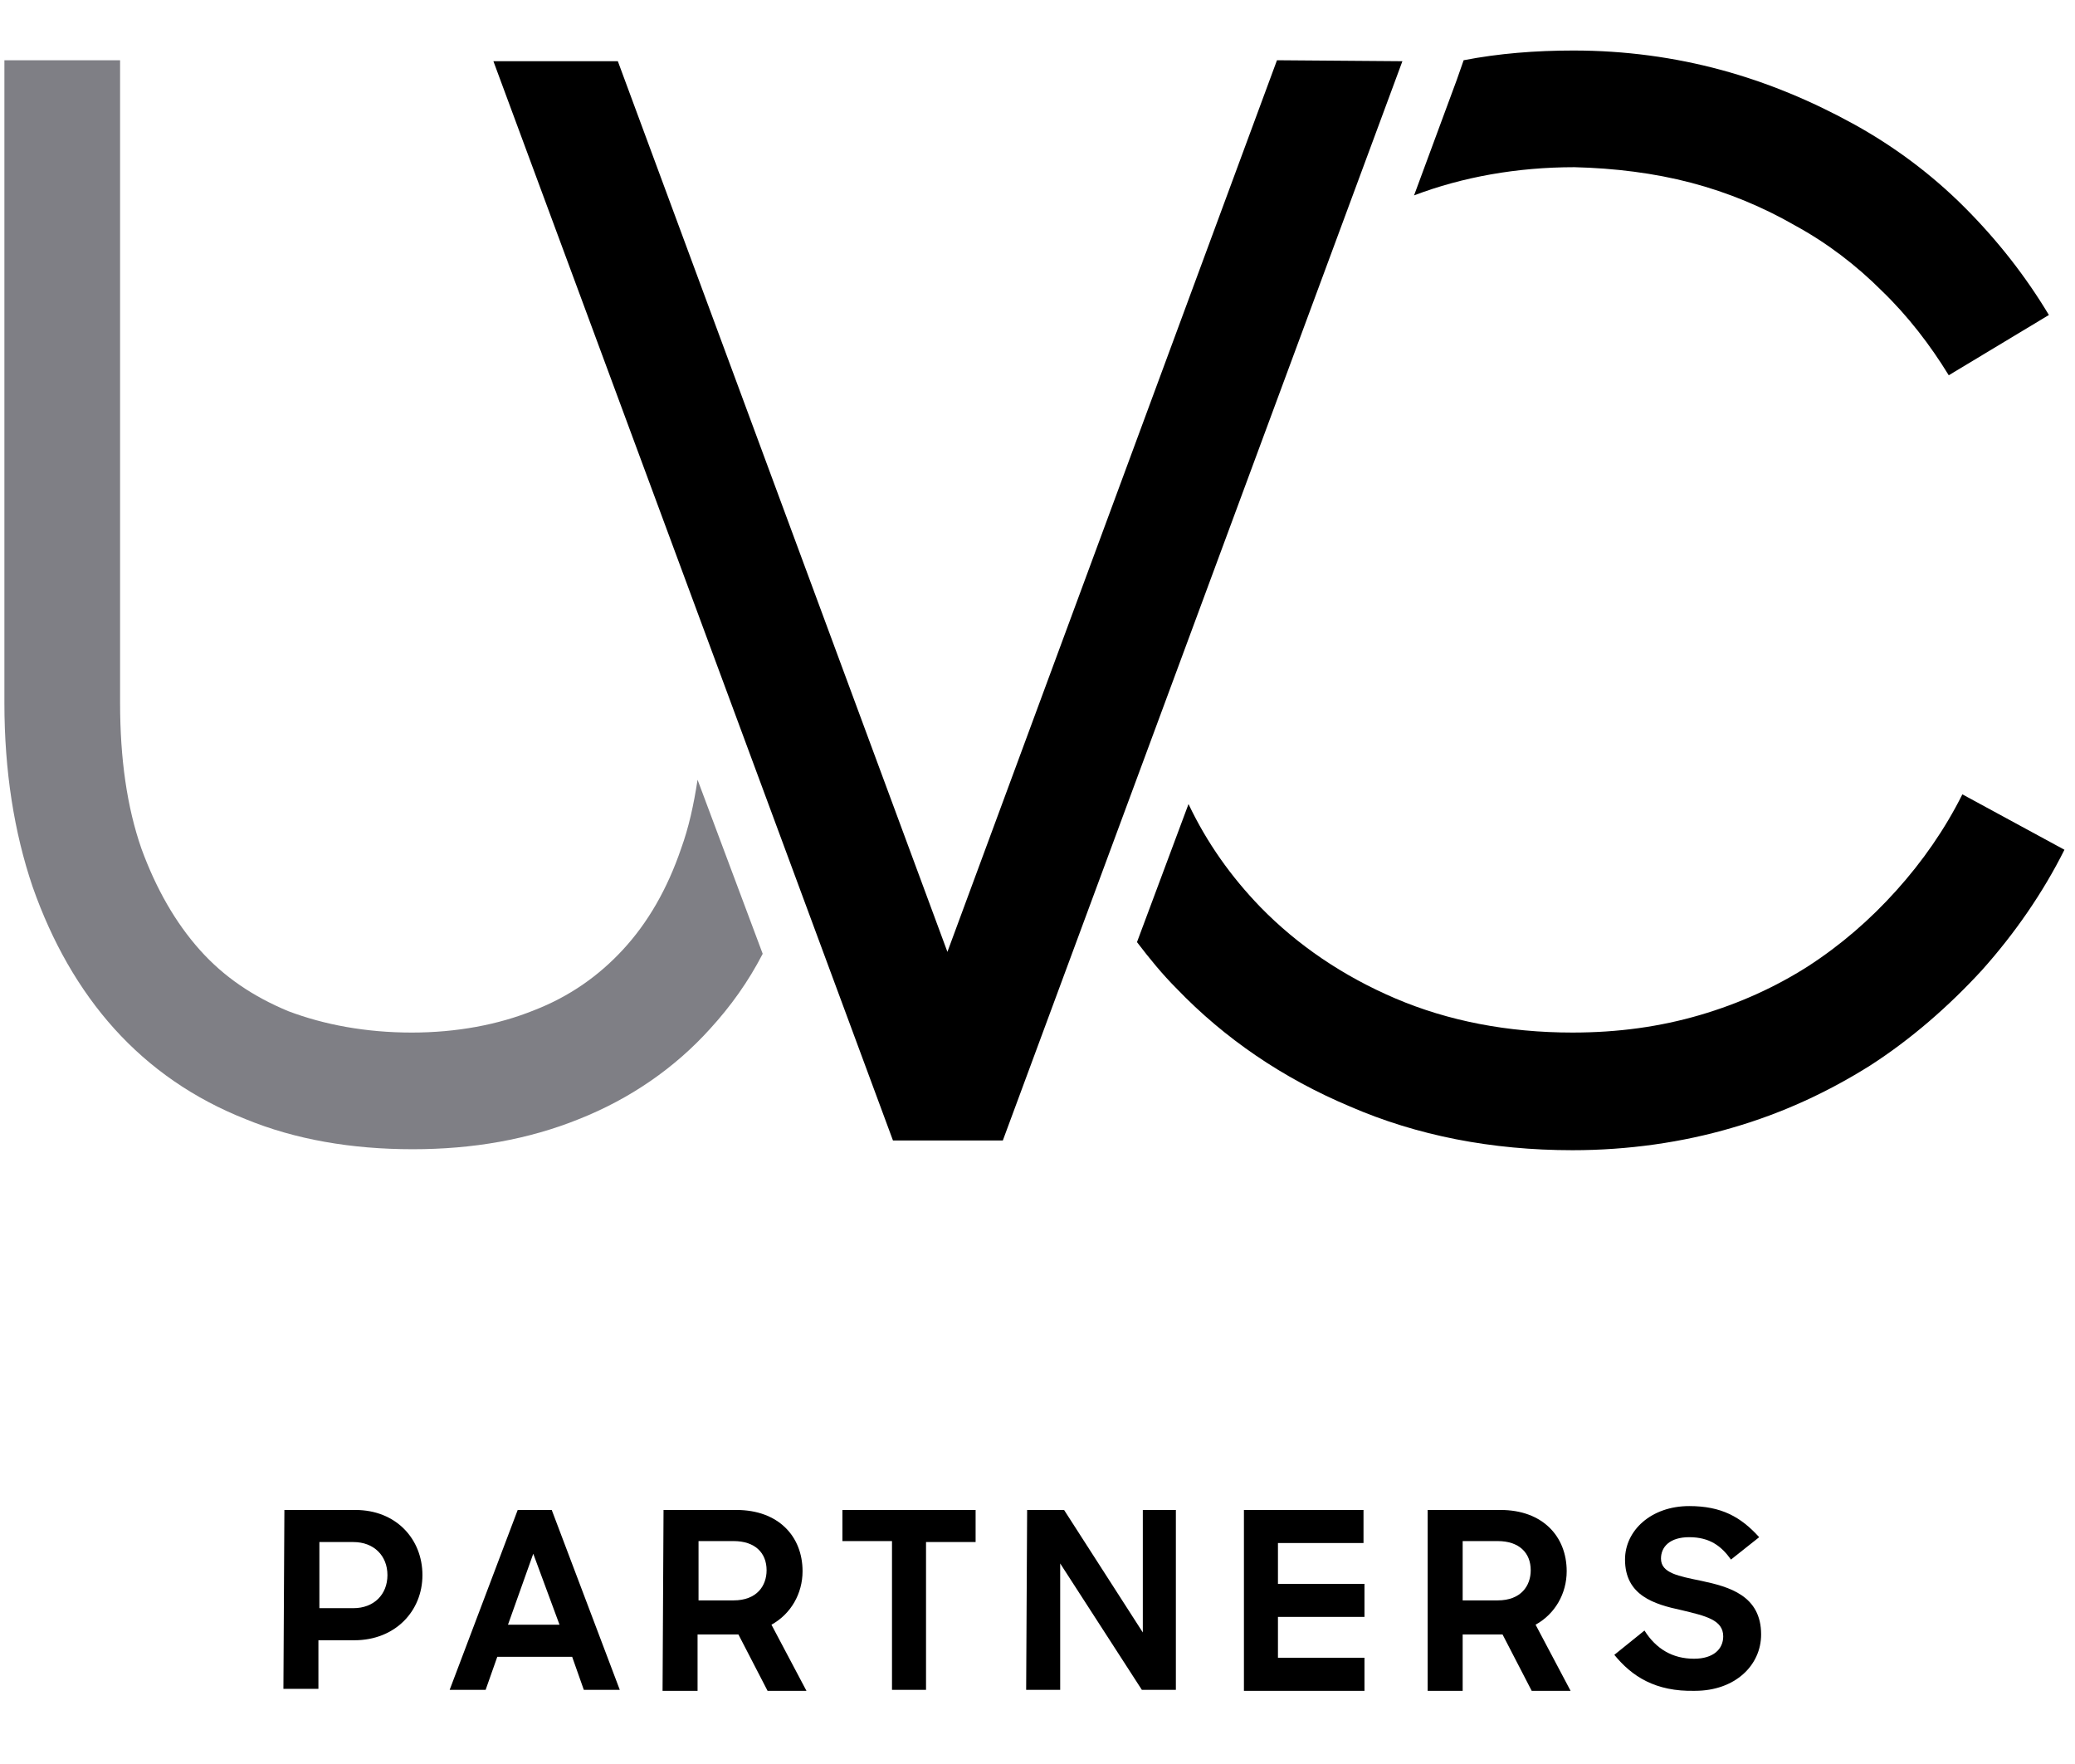
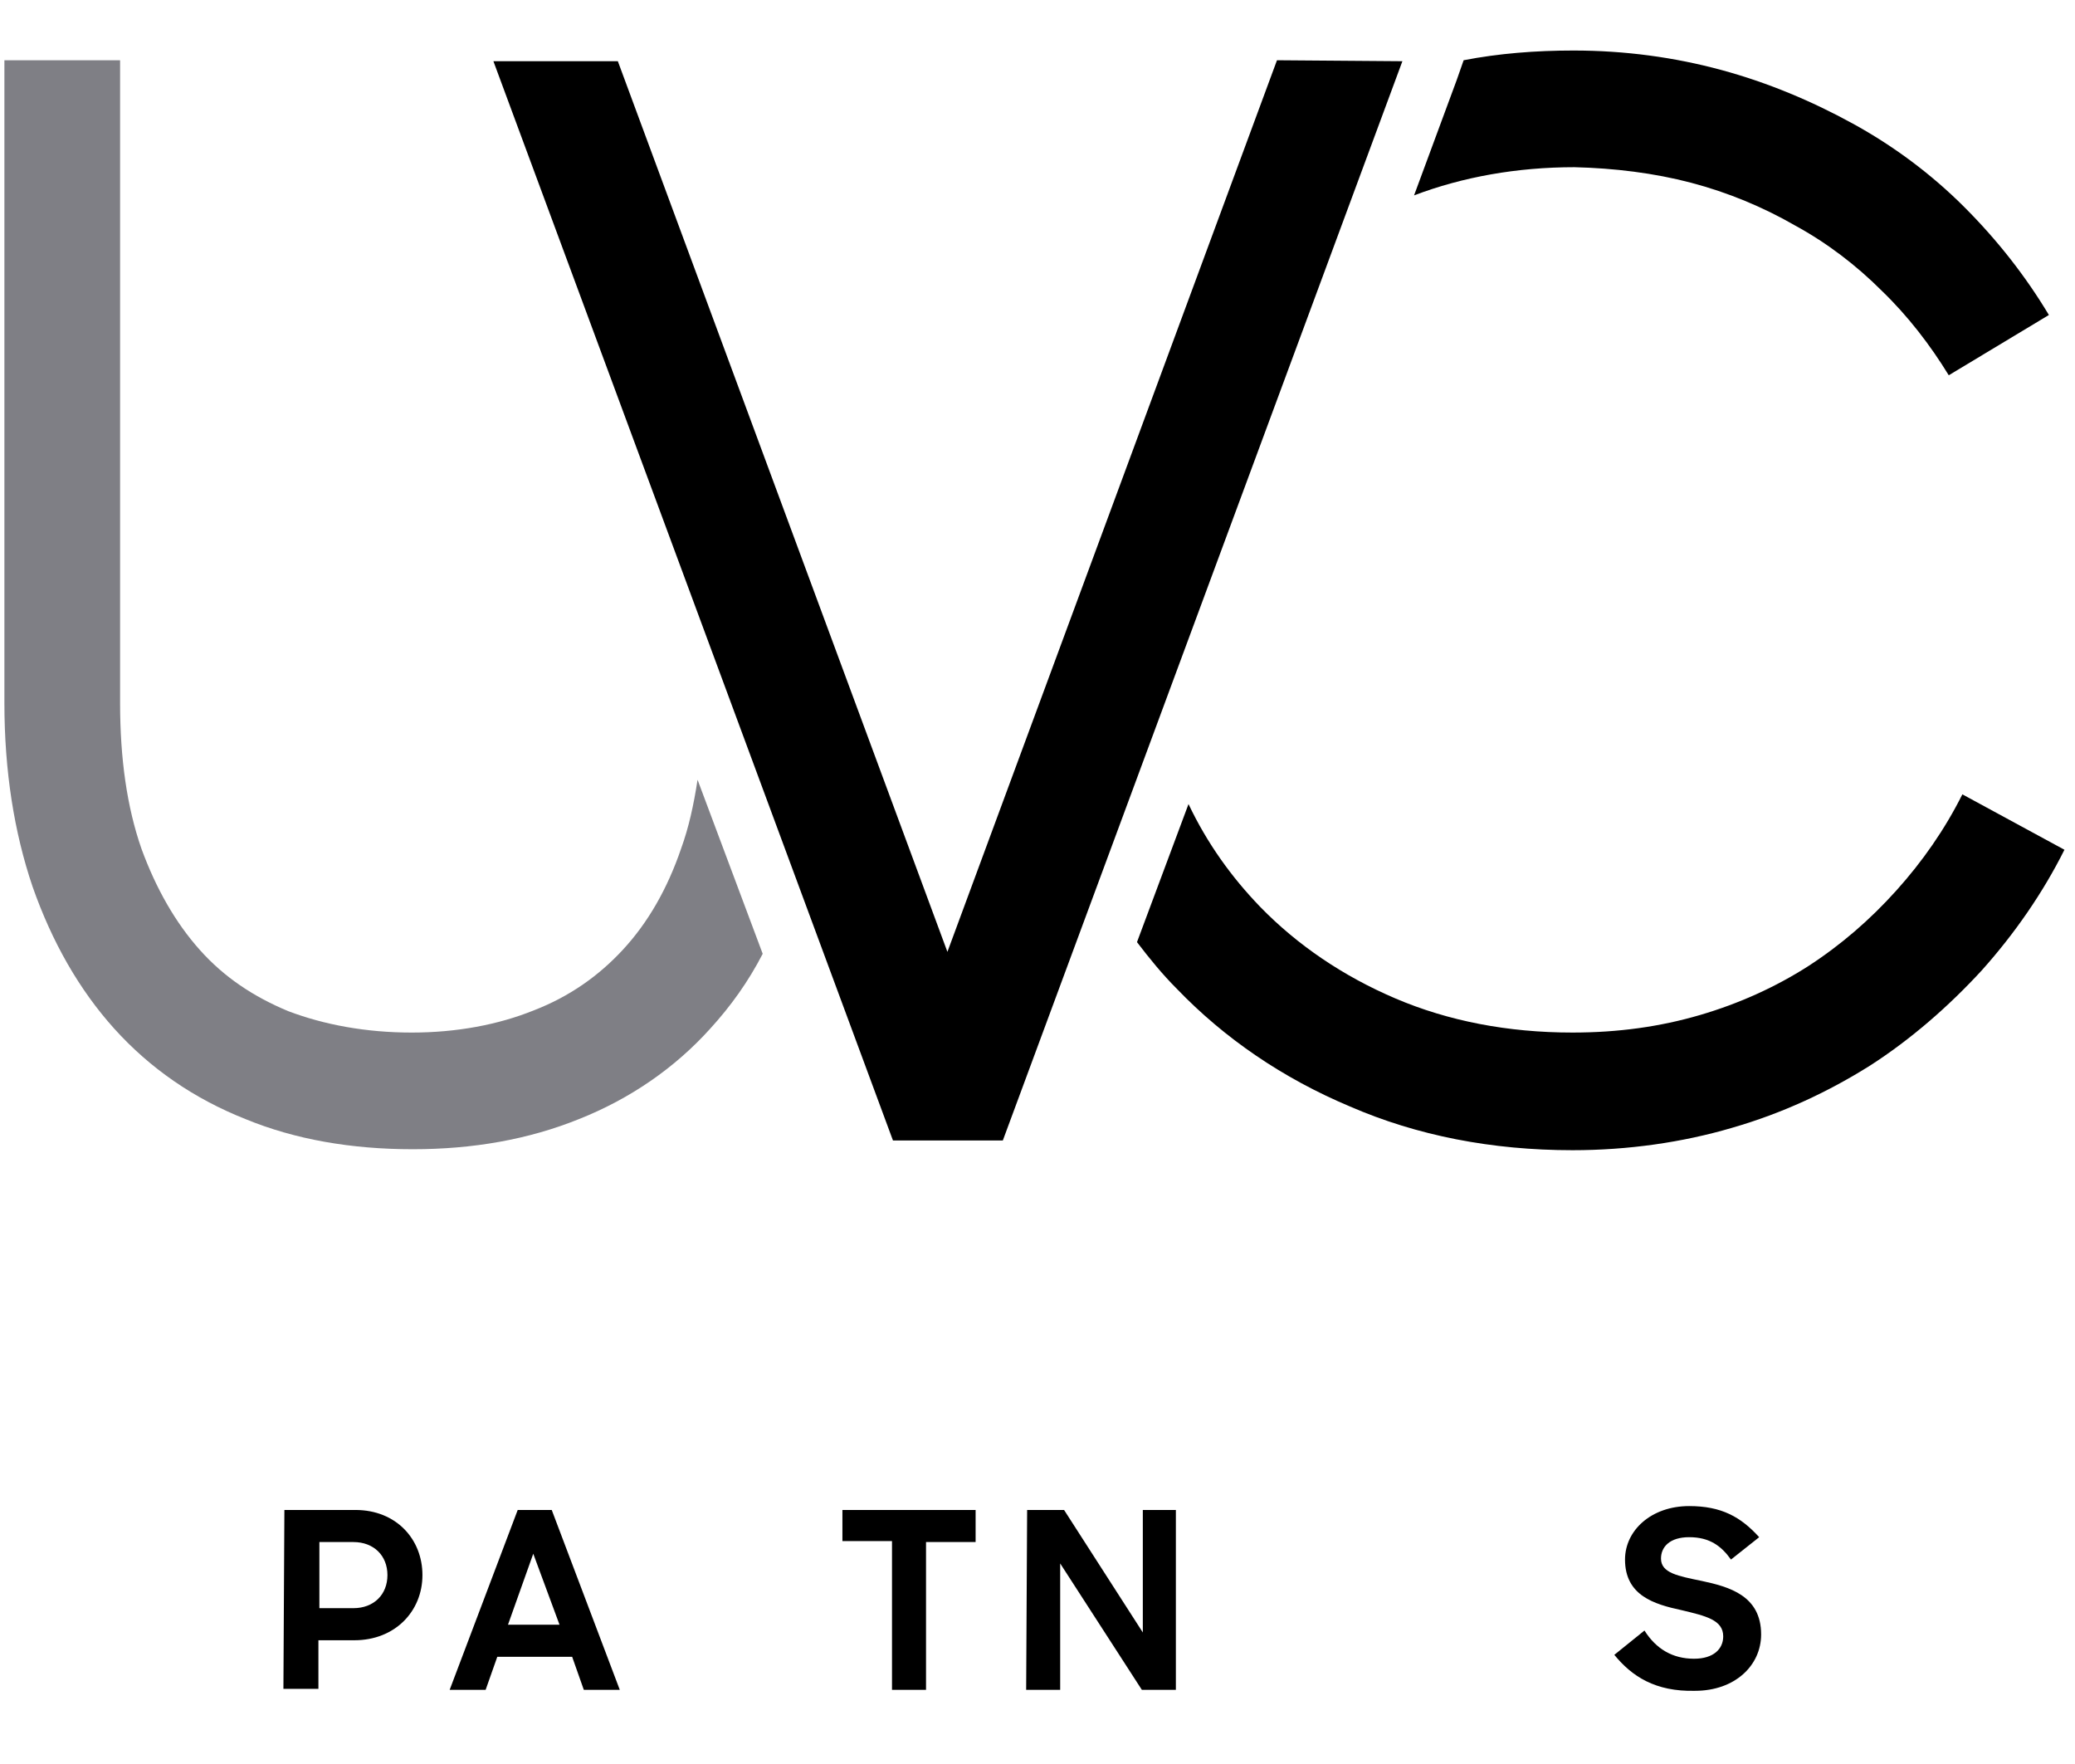
<svg xmlns="http://www.w3.org/2000/svg" xmlns:ns1="http://sodipodi.sourceforge.net/DTD/sodipodi-0.dtd" xmlns:ns2="http://www.inkscape.org/namespaces/inkscape" version="1.1" id="Ebene_1" x="0px" y="0px" viewBox="0 0 284.3 241.7" style="enable-background:new 0 0 284.3 241.7;" xml:space="preserve" ns1:docname="UVC_PARTNERS_Logo_Web_RGB_color_pos.svg" ns2:version="0.92.4 (5da689c313, 2019-01-14)">
  <defs id="defs35" />
  <ns1:namedview pagecolor="#ffffff" bordercolor="#666666" borderopacity="1" objecttolerance="10" gridtolerance="10" guidetolerance="10" ns2:pageopacity="0" ns2:pageshadow="2" ns2:window-width="1281" ns2:window-height="746" id="namedview33" showgrid="false" ns2:zoom="1.3808622" ns2:cx="78.957907" ns2:cy="161.16947" ns2:window-x="0" ns2:window-y="0" ns2:window-maximized="0" ns2:current-layer="g28" />
  <style type="text/css" id="style2">
	.st0{fill:#0000FF;}
</style>
  <g id="g4561">
    <g id="Logo">
      <g id="g28">
        <g id="g8">
			
			
		</g>
        <g id="g4599" transform="matrix(1.332,0,0,1.332,-48.681,-40.898)">
          <path d="m 210.5,49.5 c 3.8,1 7.4,2.5 10.7,4.4 3.3,1.8 6.3,4.1 8.9,6.7 2.7,2.6 5,5.6 6.9,8.7 l 10.3,-6.2 c -2.4,-4 -5.3,-7.7 -8.7,-11.1 -3.4,-3.4 -7.3,-6.3 -11.5,-8.6 -4.2,-2.3 -8.7,-4.2 -13.5,-5.5 -4.8,-1.3 -9.9,-2 -15.2,-2 -3.9,0 -7.7,0.3 -11.3,1 l -0.7,2 -4.4,11.9 c 5,-1.9 10.6,-2.9 16.5,-2.9 4.1,0.1 8.2,0.6 12,1.6 z m 27.9,62.9 c -1.8,3.6 -4.1,6.9 -6.8,9.9 -2.7,3 -5.7,5.6 -9.1,7.8 -3.3,2.1 -7,3.8 -11.1,5 -4.1,1.2 -8.4,1.8 -13.1,1.8 -6.7,0 -12.8,-1.2 -18.2,-3.5 -5.4,-2.3 -10.1,-5.5 -13.9,-9.4 -3,-3.1 -5.5,-6.6 -7.4,-10.6 l -5.3,14.2 c 1.3,1.7 2.6,3.3 4.1,4.8 4.9,5.1 10.9,9.2 17.8,12.1 6.9,3 14.6,4.5 22.9,4.5 5.7,0 11.3,-0.8 16.4,-2.3 5.2,-1.5 9.9,-3.7 14.2,-6.4 4.2,-2.7 8.1,-6.1 11.5,-9.8 3.4,-3.8 6.3,-8 8.5,-12.4 z M 167.9,36.9 134,128.6 100.1,37 H 87.3 l 41.1,111 h 11.3 L 180.8,37 Z" id="path4" ns2:connector-curvature="0" />
          <path style="fill:#7f7f85;fill-opacity:1" class="st0" d="m 108.3,110.9 c -0.4,2.6 -0.9,4.9 -1.7,7.1 -1.4,4.1 -3.4,7.6 -6,10.4 -2.5,2.7 -5.5,4.8 -9.1,6.2 -3.7,1.5 -8,2.3 -12.6,2.3 -4.7,0 -9,-0.8 -12.7,-2.2 -3.6,-1.5 -6.6,-3.5 -9.1,-6.3 -2.5,-2.8 -4.5,-6.3 -6,-10.4 -1.5,-4.3 -2.2,-9.3 -2.2,-15 V 36.9 H 37 V 103 c 0,7 1,13.3 2.9,18.9 2,5.7 4.8,10.6 8.4,14.6 3.7,4.1 8.2,7.2 13.5,9.3 5.1,2.1 10.9,3.1 17.2,3.1 6.2,0 11.9,-1 17.1,-3.1 5.3,-2.1 9.9,-5.3 13.5,-9.3 2.1,-2.3 3.9,-4.8 5.4,-7.7 z" id="path6" ns2:connector-curvature="0" />
          <g id="g26">
            <path d="m 65.8,186 h 7.3 c 4.2,0 6.9,3 6.9,6.7 0,3.7 -2.8,6.7 -7,6.7 h -3.7 v 5 h -3.6 z m 3.6,3.2 v 6.9 h 3.5 c 2.1,0 3.5,-1.4 3.5,-3.4 0,-2 -1.4,-3.4 -3.5,-3.4 h -3.5 z" id="path10" ns2:connector-curvature="0" />
            <path d="m 89.8,186 h 3.5 l 7,18.5 h -3.7 l -1.2,-3.4 h -7.7 l -1.2,3.4 h -3.7 z m -1,11.8 h 5.3 l -2.7,-7.3 z" id="path12" ns2:connector-curvature="0" />
-             <path d="m 104.8,186 h 7.5 c 4.3,0 6.8,2.7 6.8,6.3 0,2.3 -1.2,4.4 -3.2,5.5 l 3.6,6.8 h -4 l -3,-5.8 h -4.2 v 5.8 h -3.6 z m 3.6,3.2 v 6.1 h 3.6 c 2.4,0 3.4,-1.5 3.4,-3.1 0,-1.8 -1.2,-3 -3.4,-3 z" id="path14" ns2:connector-curvature="0" />
            <path d="m 128.3,189.2 h -5.1 V 186 h 13.7 v 3.3 h -5.1 v 15.2 h -3.5 z" id="path16" ns2:connector-curvature="0" />
            <path d="m 142.2,186 h 3.8 l 8.1,12.6 V 186 h 3.4 v 18.5 H 154 l -8.4,-13 v 13 h -3.5 z" id="path18" ns2:connector-curvature="0" />
-             <path d="m 164.4,186 h 12.4 v 3.4 H 168 v 4.2 h 8.9 V 197 H 168 v 4.2 h 8.9 v 3.4 H 164.5 V 186 Z" id="path20" ns2:connector-curvature="0" />
-             <path d="m 183.4,186 h 7.5 c 4.3,0 6.8,2.7 6.8,6.3 0,2.3 -1.2,4.4 -3.2,5.5 l 3.6,6.8 h -4 l -3,-5.8 H 187 v 5.8 h -3.6 z m 3.6,3.2 v 6.1 h 3.6 c 2.4,0 3.4,-1.5 3.4,-3.1 0,-1.8 -1.2,-3 -3.4,-3 z" id="path22" ns2:connector-curvature="0" />
            <path d="m 202.6,200.9 3.1,-2.5 c 1.2,1.9 2.9,2.9 5.1,2.9 2,0 3,-1 3,-2.3 0,-1.7 -1.8,-2.1 -4.3,-2.7 -2.8,-0.6 -5.8,-1.5 -5.8,-5.2 0,-3 2.7,-5.5 6.6,-5.5 3.3,0 5.3,1.1 7.2,3.2 l -2.9,2.3 c -1,-1.4 -2.2,-2.3 -4.3,-2.3 -2,0 -2.9,1 -2.9,2.2 0,1.5 1.8,1.8 4.2,2.3 2.8,0.6 6.1,1.5 6.1,5.5 0,3.2 -2.7,5.8 -6.8,5.8 -4.1,0.1 -6.5,-1.5 -8.3,-3.7 z" id="path24" ns2:connector-curvature="0" />
          </g>
        </g>
      </g>
    </g>
  </g>
  <g id="Schutzzone">
</g>
</svg>